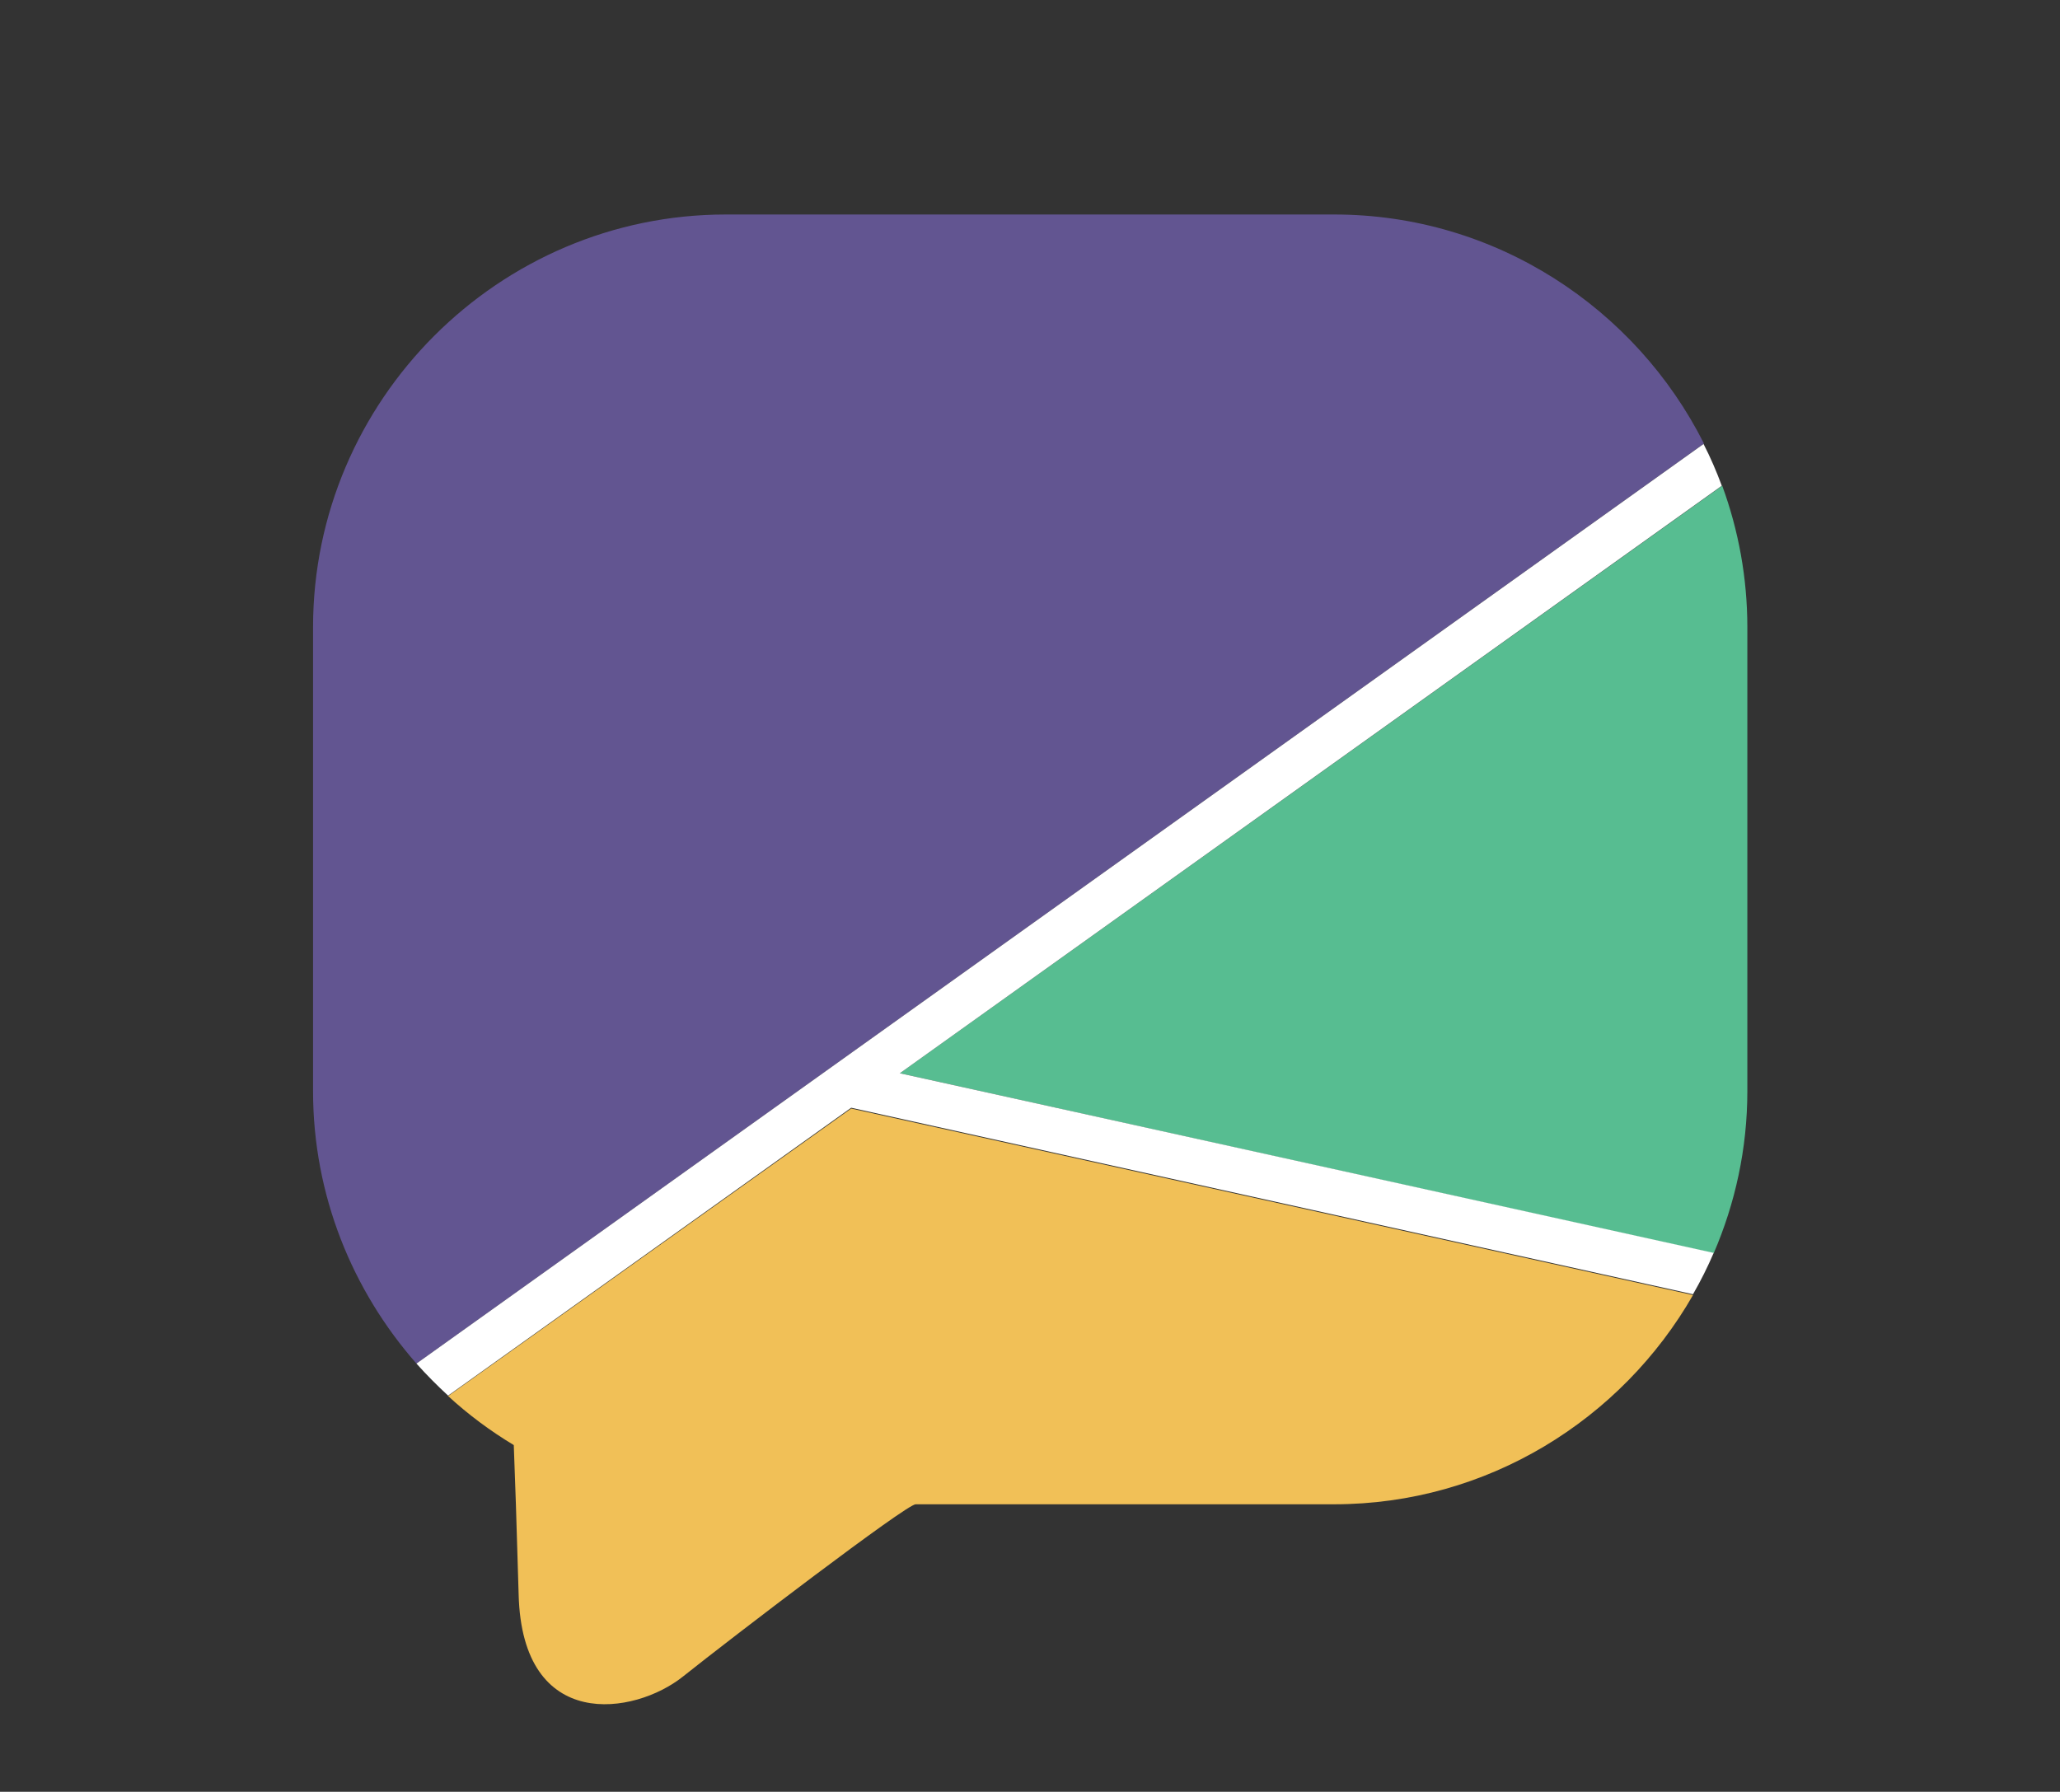
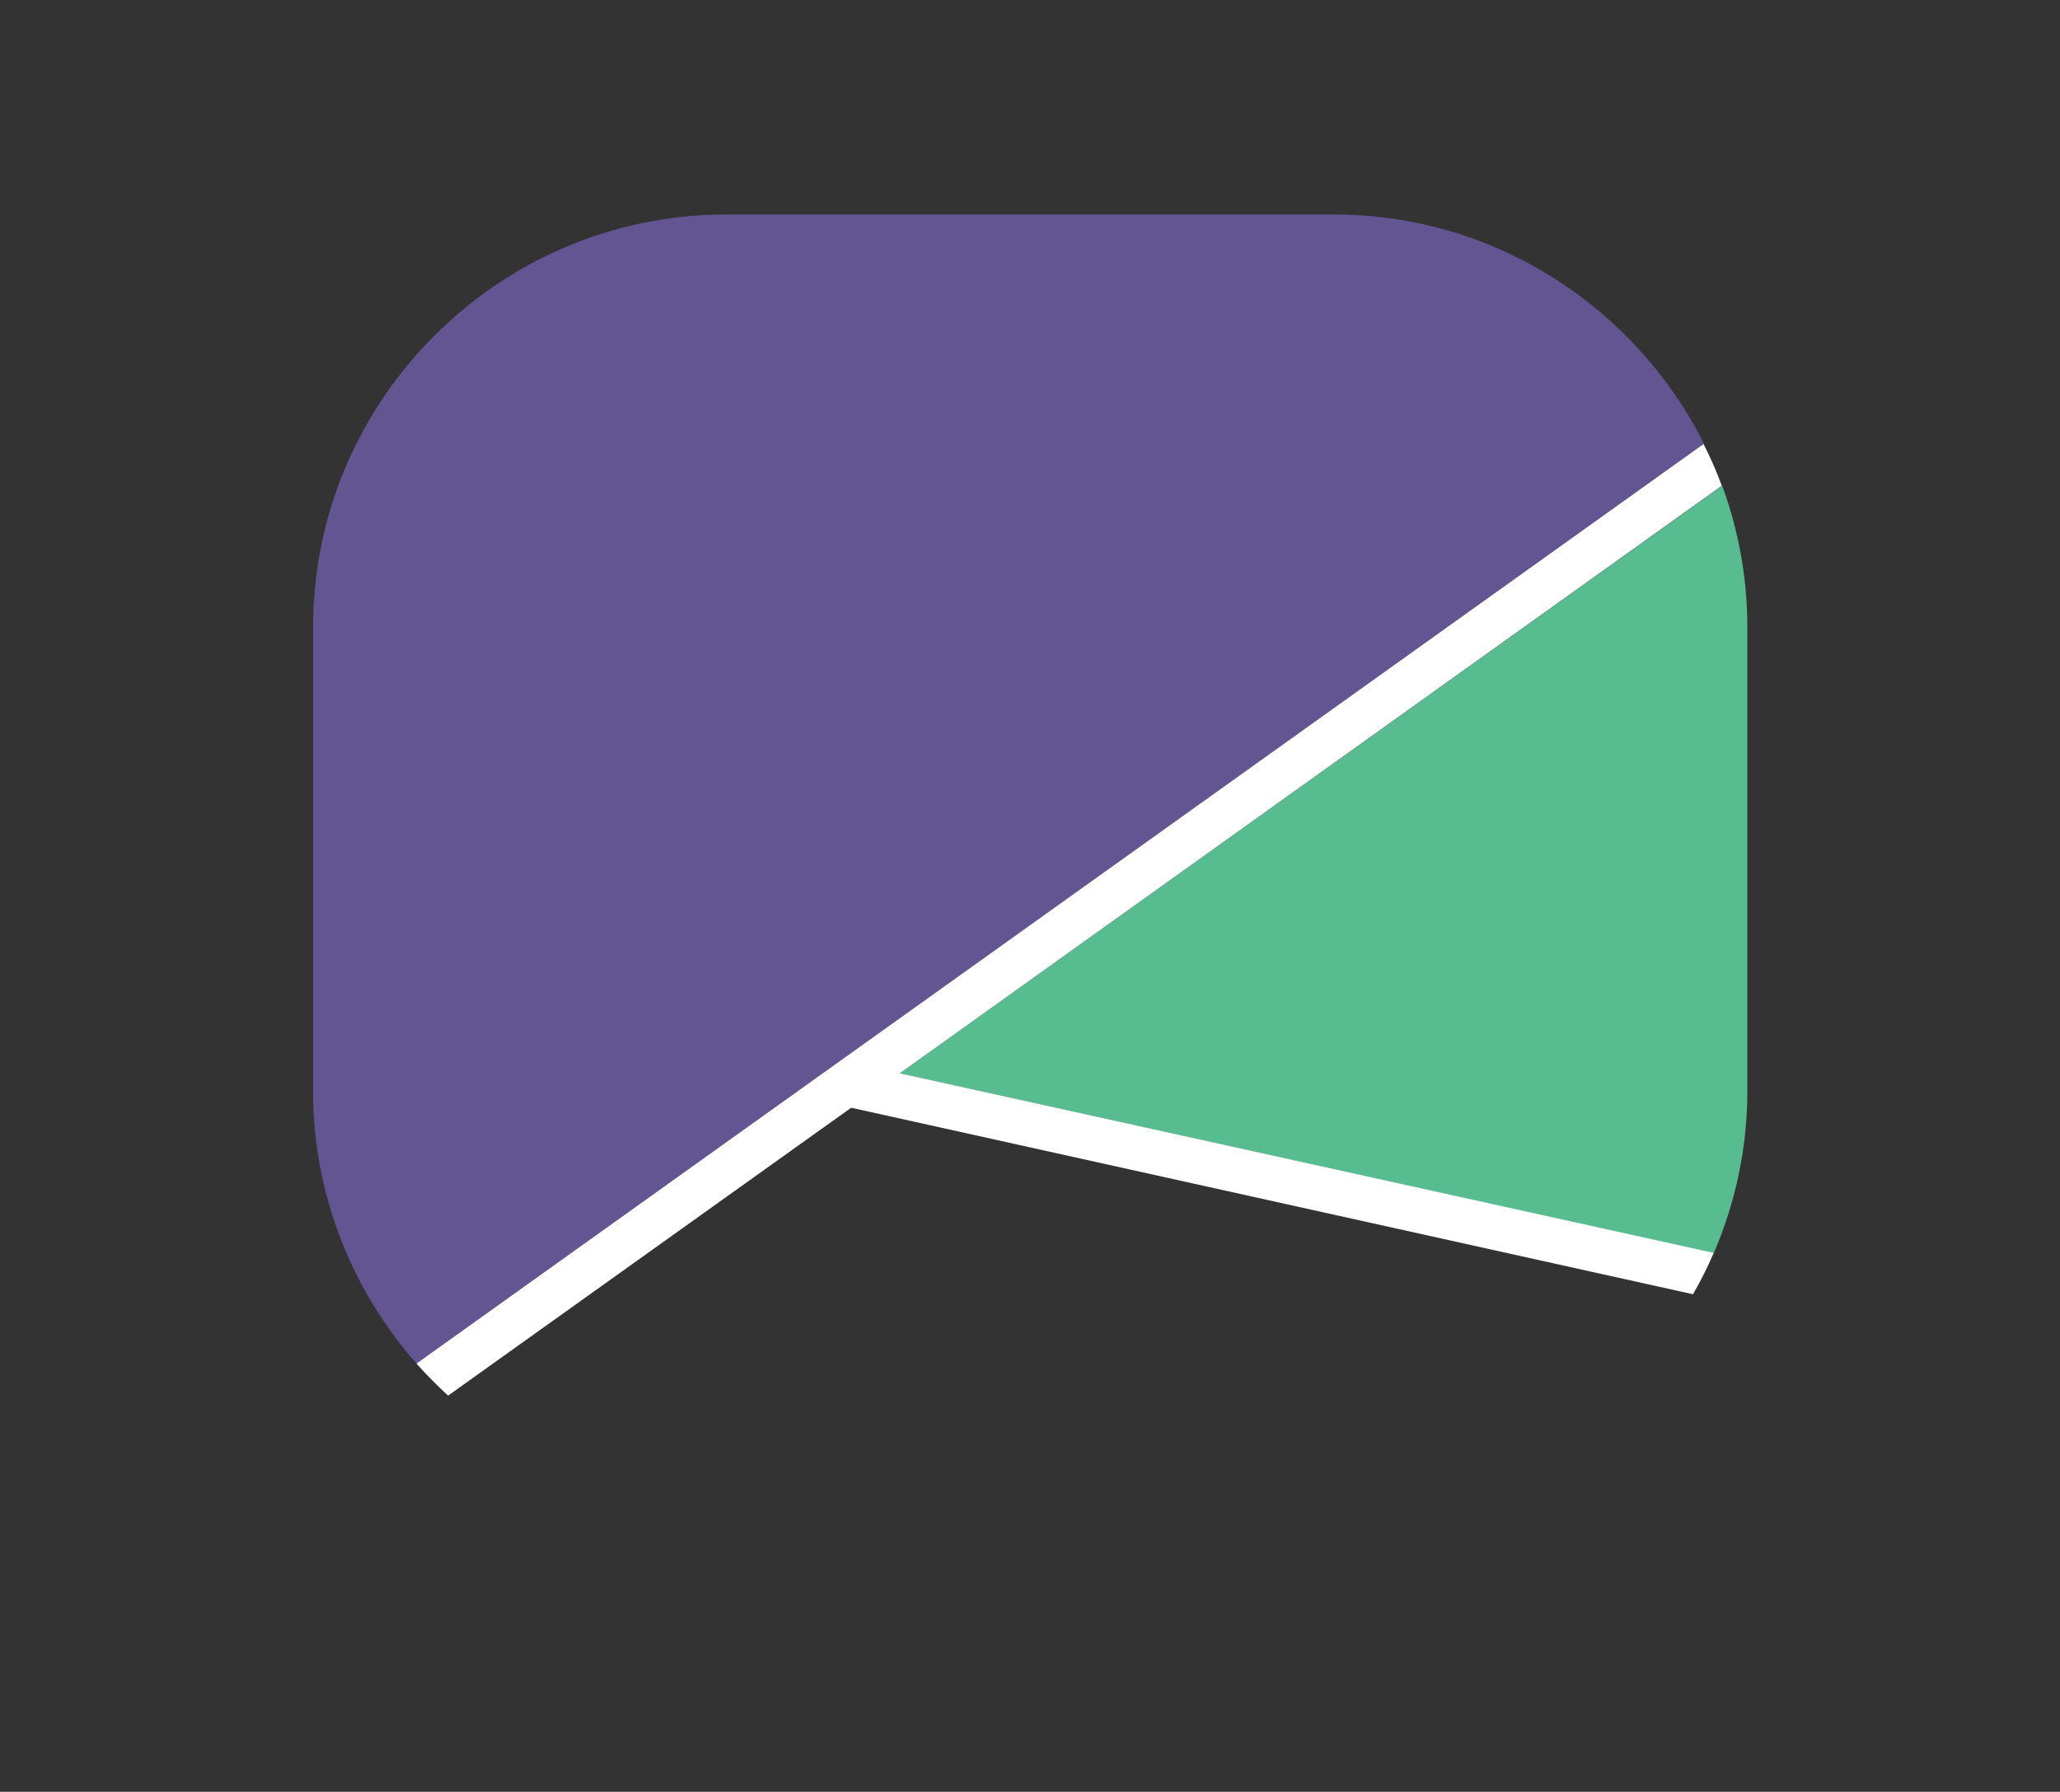
<svg xmlns="http://www.w3.org/2000/svg" viewBox="0 0 508 441.9">
  <rect x="0" y="0" width="508" height="441.9" fill="#333333" stroke="none" />
  <path d="M422.6 309.1c5.3-12.3 8.3-25.8 8.3-40V154.7c0-12.2-2.2-24-6.2-34.9L221.9 264.7l200.7 44.4z" fill="#57bd91" />
-   <path d="M110.5 344.3c5 4.6 10.4 8.6 16.2 12.1.3 7.5.7 19.4 1.2 36.9.9 34.1 28.6 29.7 40.5 20.2 11.9-9.5 55.1-42.5 57.4-42.5H329c37.8 0 70.9-20.9 88.5-51.6l-207.6-46-99.4 70.9z" fill="#f1c057" />
  <path d="M329 52.9H179c-56 0-101.8 45.8-101.8 101.8v114.4c0 25.7 9.7 49.2 25.5 67.2l317.5-226.9C403.4 76 368.8 52.9 329 52.9z" fill="#625591" />
  <path d="M221.9 264.7l202.7-144.9c-1.3-3.5-2.8-7-4.5-10.3L102.7 336.3c2.5 2.8 5.1 5.4 7.8 7.9l99.4-71 207.6 46c1.9-3.3 3.6-6.7 5.1-10.2l-200.7-44.3z" fill="#fff" />
</svg>